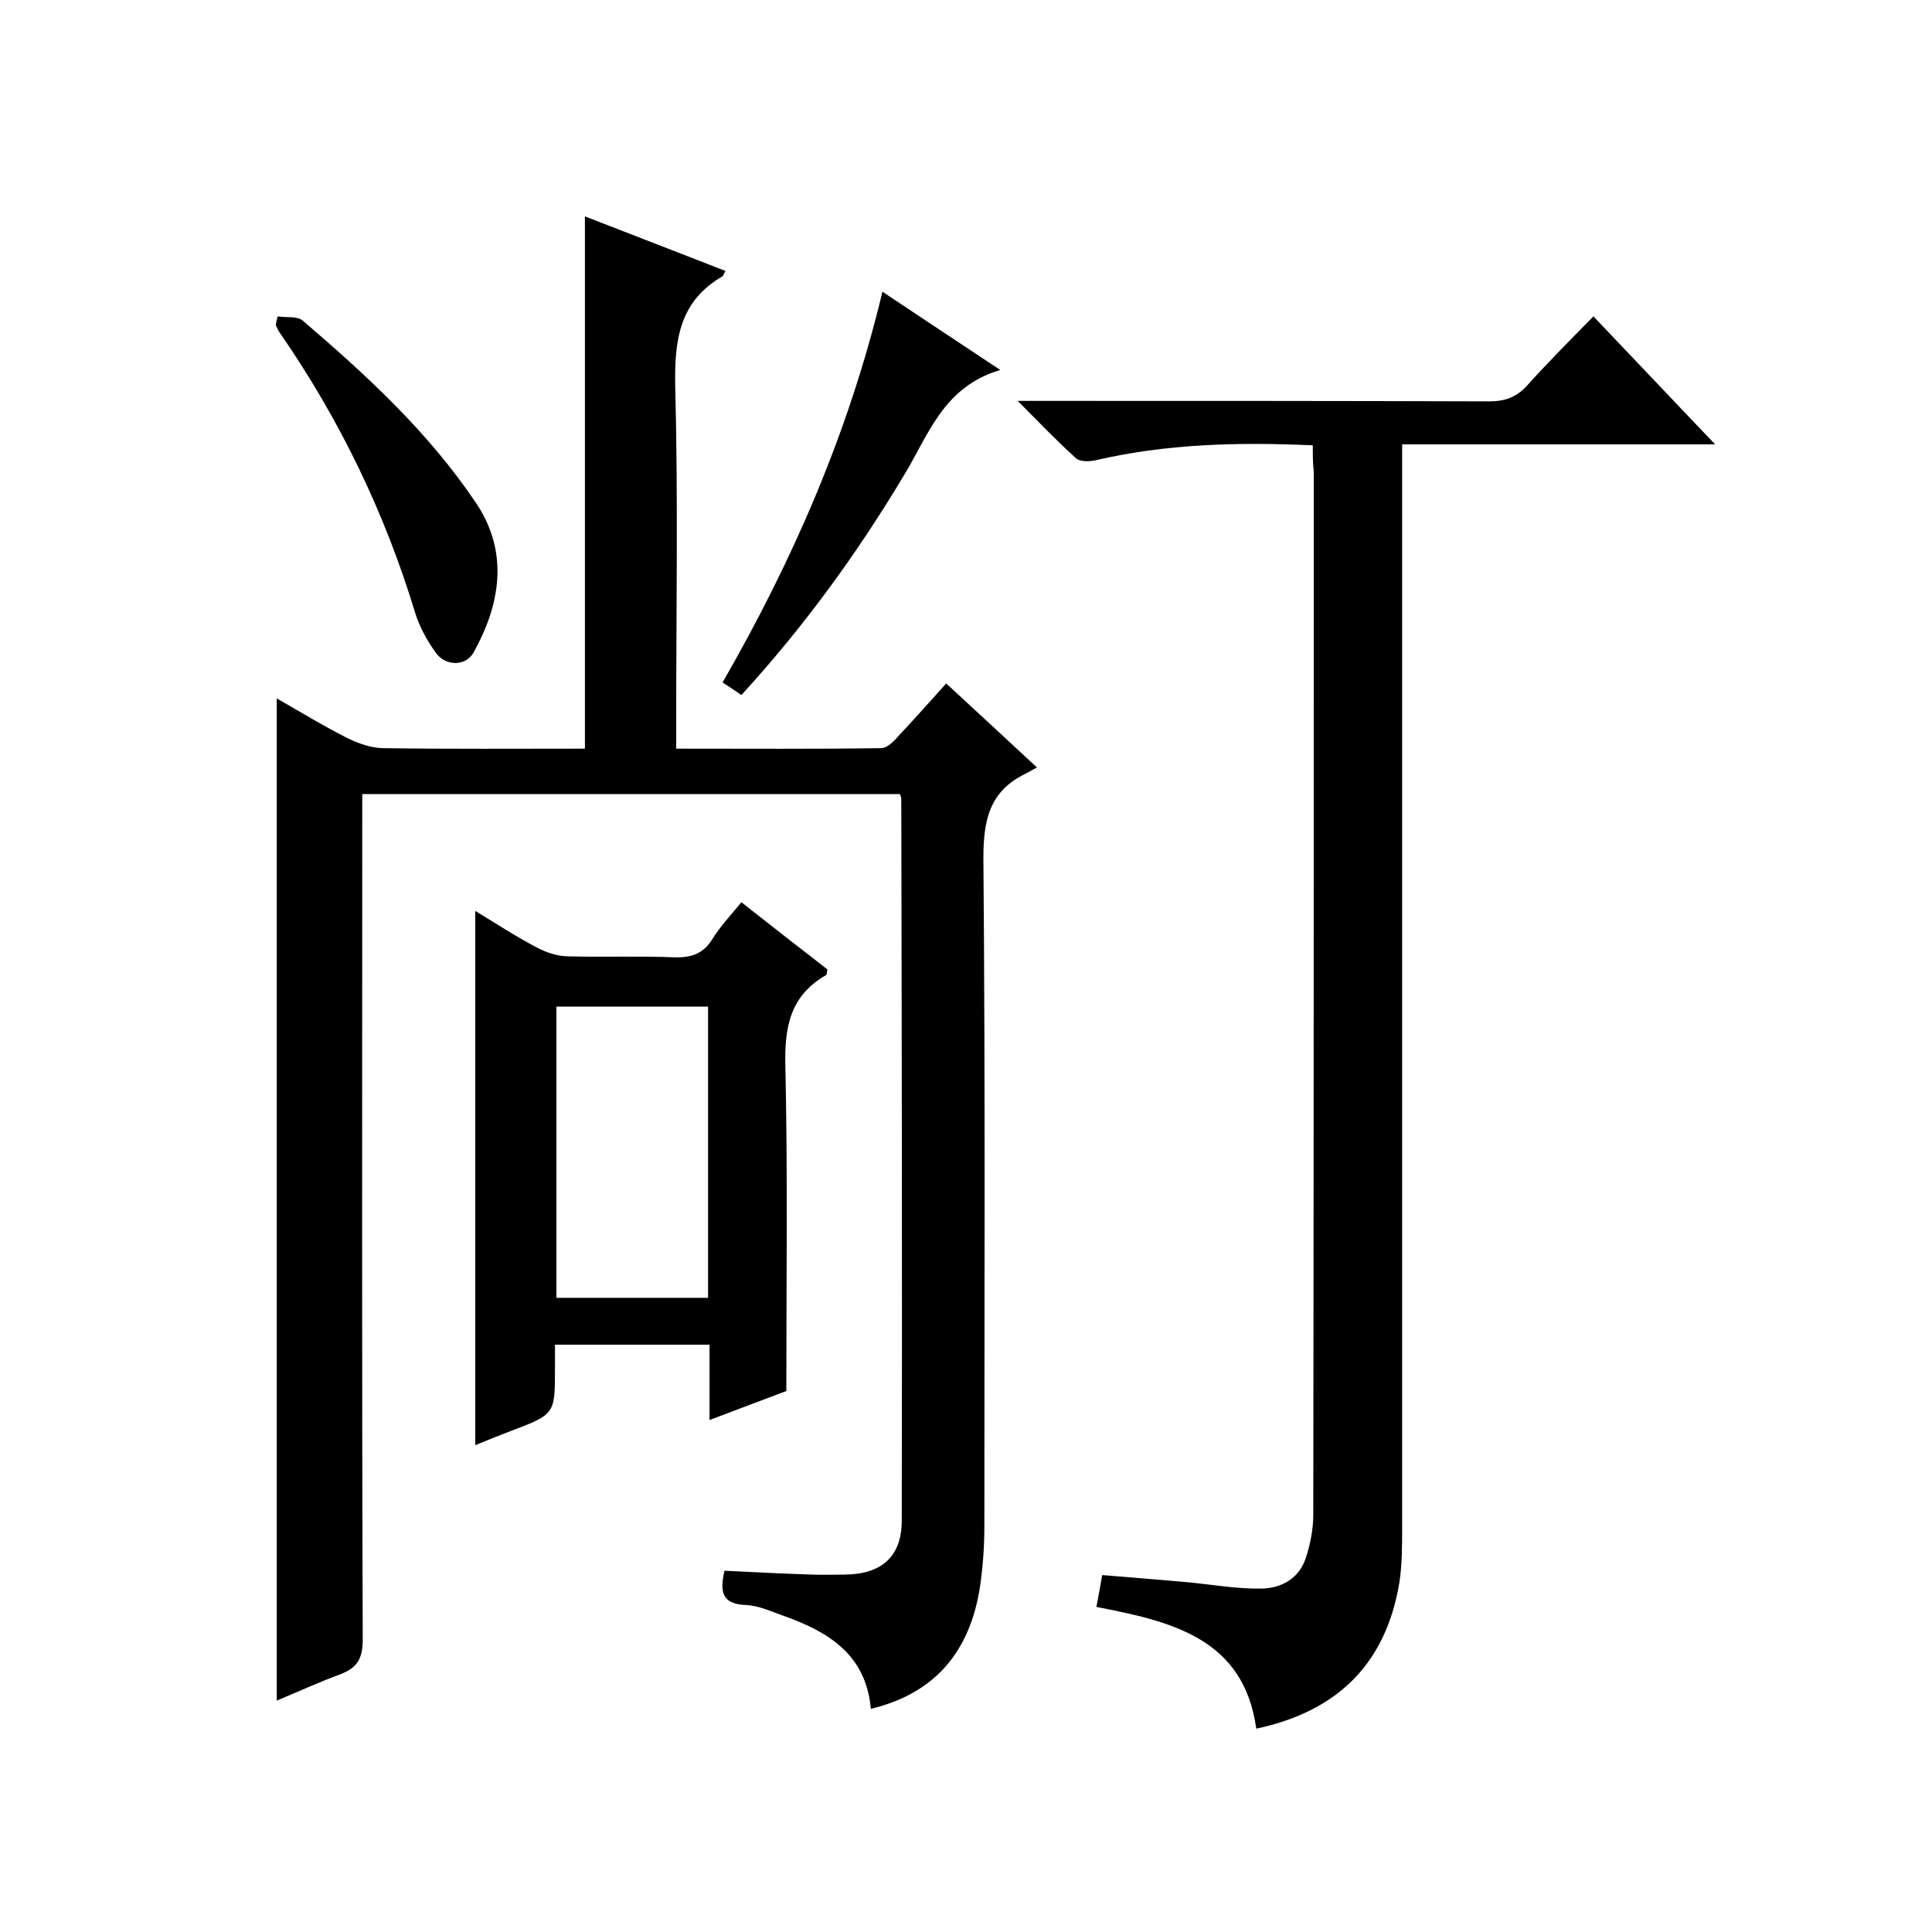
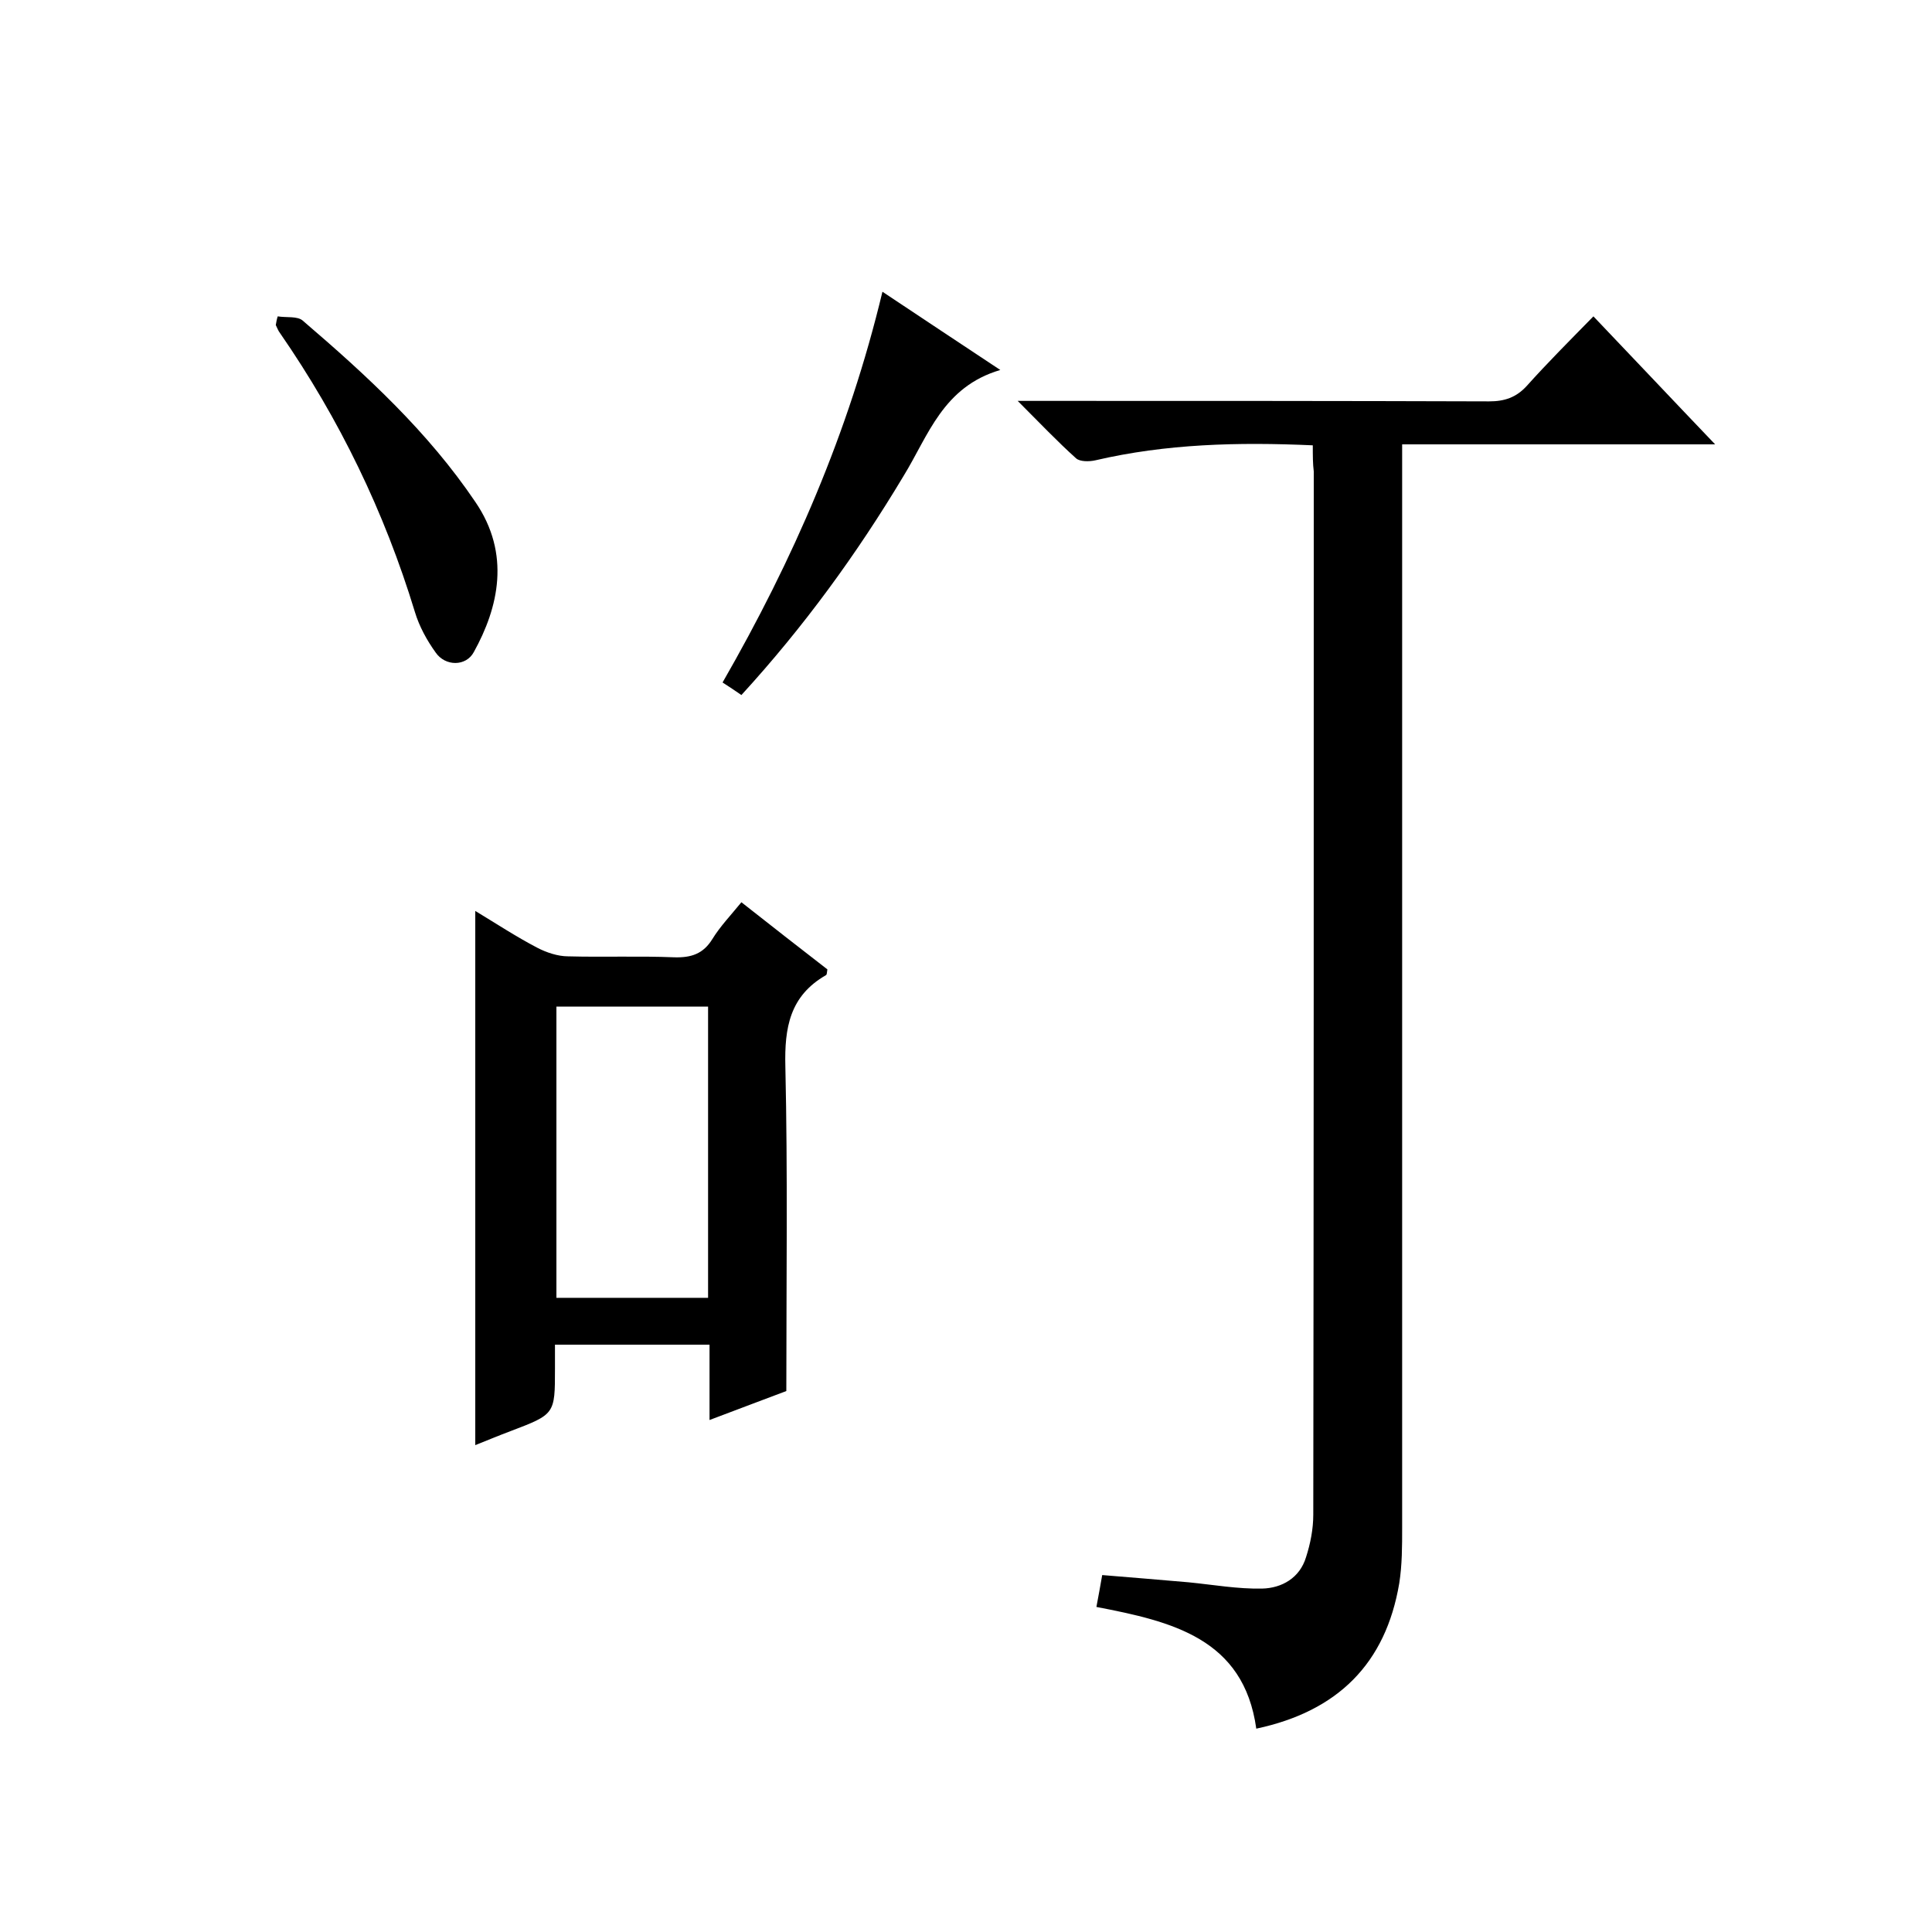
<svg xmlns="http://www.w3.org/2000/svg" enable-background="new 0 0 400 400" viewBox="0 0 400 400">
-   <path d="m180.3 353.8c-1-11.2-8.7-15.9-17.9-19.2-2.6-.9-5.3-2.2-8-2.3-5-.2-5.4-2.8-4.4-7.1 5.9.3 12 .6 18 .8 2.3.1 4.7 0 7 0 7.5-.1 11.7-3.7 11.7-11.2.1-49.8 0-99.7-.1-149.5 0-.2-.1-.3-.3-.9-36.7 0-73.6 0-111.3 0v5.6c0 56.5-.1 113 .1 169.5 0 4.1-1.3 5.9-4.8 7.2-4.3 1.6-8.5 3.5-13 5.4 0-69.2 0-138 0-207.5 5.1 2.9 9.8 5.8 14.8 8.3 2.3 1.1 4.9 2 7.4 2 13.8.2 27.6.1 41.6.1 0-36.7 0-73.1 0-110.2 9.6 3.7 19.3 7.5 29.1 11.3-.3.5-.4.9-.6 1.1-9 5.2-10 13.3-9.8 22.9.6 23 .2 46 .2 69v5.9c14.5 0 28.4.1 42.4-.1 1.2 0 2.6-1.3 3.5-2.4 3.3-3.5 6.5-7.1 10-11 6.2 5.7 12.1 11.2 18.8 17.4-1 .5-1.6.9-2.4 1.3-7.4 3.6-8.7 9.5-8.7 17.4.4 46.2.2 92.3.2 138.5 0 4.1-.3 8.3-.9 12.4-2 13-8.9 22-22.6 25.3z" />
  <path d="m271.8 92.2c-15.6-.7-30.4-.3-45 3.1-1.3.3-3.2.3-4-.4-3.9-3.5-7.5-7.3-12.1-11.9h6.6c30.3 0 60.7 0 91 .1 3.2 0 5.6-.8 7.8-3.2 4.3-4.8 8.9-9.4 13.8-14.4 8.5 8.9 16.4 17.3 25.2 26.5-22.1 0-43.1 0-64.8 0v6.8 217.5c0 3.8 0 7.7-.6 11.5-2.8 16.6-12.7 26.5-29.6 30.1-2.6-18.7-17.5-22.2-33.1-25.2.4-2.2.8-4.2 1.2-6.6 6.2.5 12.1 1 17.9 1.5 5.1.5 10.1 1.4 15.2 1.3 4.1-.1 7.8-2.2 9.1-6.5.9-2.8 1.5-5.8 1.5-8.8.1-72 .1-144 .1-216-.2-1.6-.2-3.2-.2-5.4z" />
  <path d="m162.8 288c-4.6 1.7-10 3.8-15.9 6 0-5.4 0-10.3 0-15.6-10.8 0-21.1 0-32 0v5c0 9.4 0 9.4-9.2 12.9-2.4.9-4.8 1.9-7.3 2.9 0-36.9 0-73.5 0-110.6 4.3 2.6 8.4 5.3 12.8 7.6 1.9 1 4.3 1.8 6.4 1.8 7.3.2 14.7-.1 22 .2 3.5.1 6-.7 7.9-3.8 1.6-2.6 3.8-4.9 6-7.6 6.2 4.9 12 9.4 17.8 13.9-.1.7-.1 1.1-.3 1.2-7.5 4.3-8.6 10.9-8.4 18.9.5 22.1.2 44.3.2 67.2zm-16.2-79.6c-10.6 0-21 0-31.4 0v60.3h31.4c0-20.4 0-40.3 0-60.3z" />
  <path d="m153.5 143.9c-1.3-.9-2.5-1.7-3.9-2.6 14.6-25.4 26.1-51.7 33.1-80.9 8.1 5.4 15.8 10.5 24.4 16.2-11.9 3.5-14.9 13.6-20 21.9-9.7 16.2-20.7 31.3-33.6 45.4z" />
  <path d="m57.5 65.5c1.8.3 4.1-.1 5.2.9 13.2 11.3 25.9 23 35.7 37.5 7.4 10.8 4.8 21.9-.3 31.1-1.6 3-5.9 3-7.9.1-1.8-2.5-3.4-5.4-4.3-8.4-6.3-20.7-15.6-39.9-27.9-57.7-.4-.5-.6-1.1-.9-1.7.1-.6.2-1.2.4-1.8z" />
</svg>